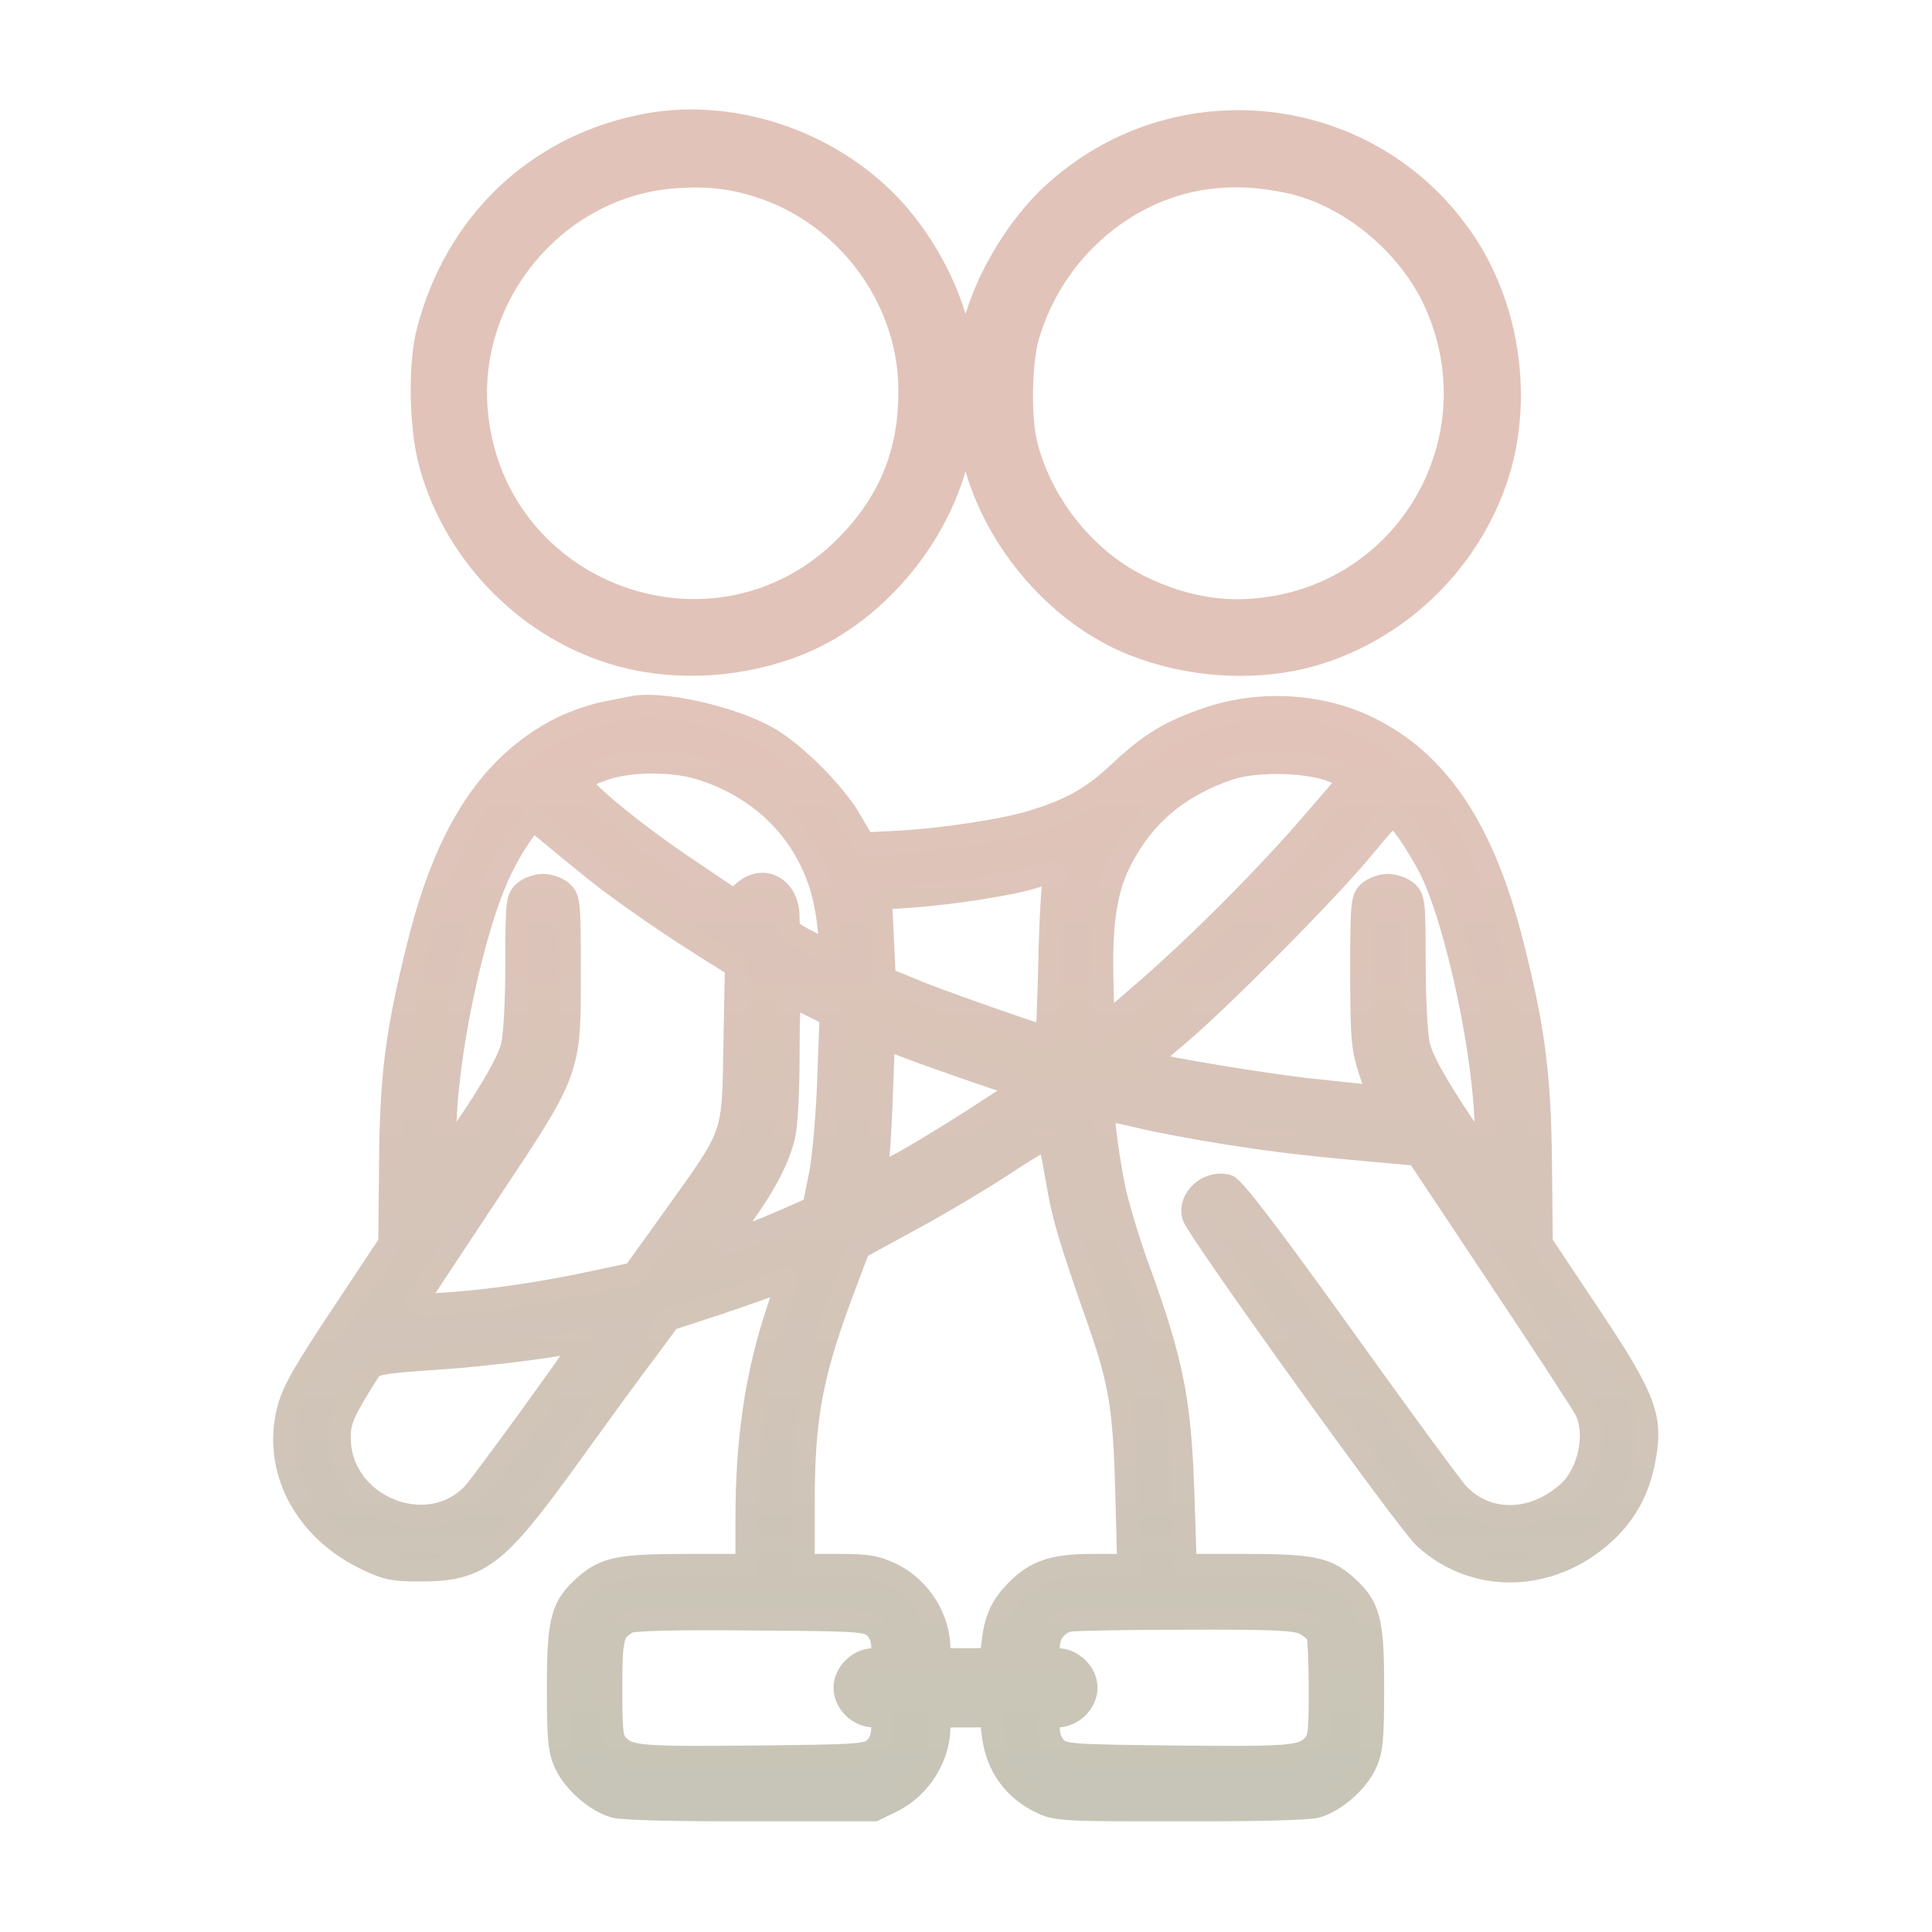
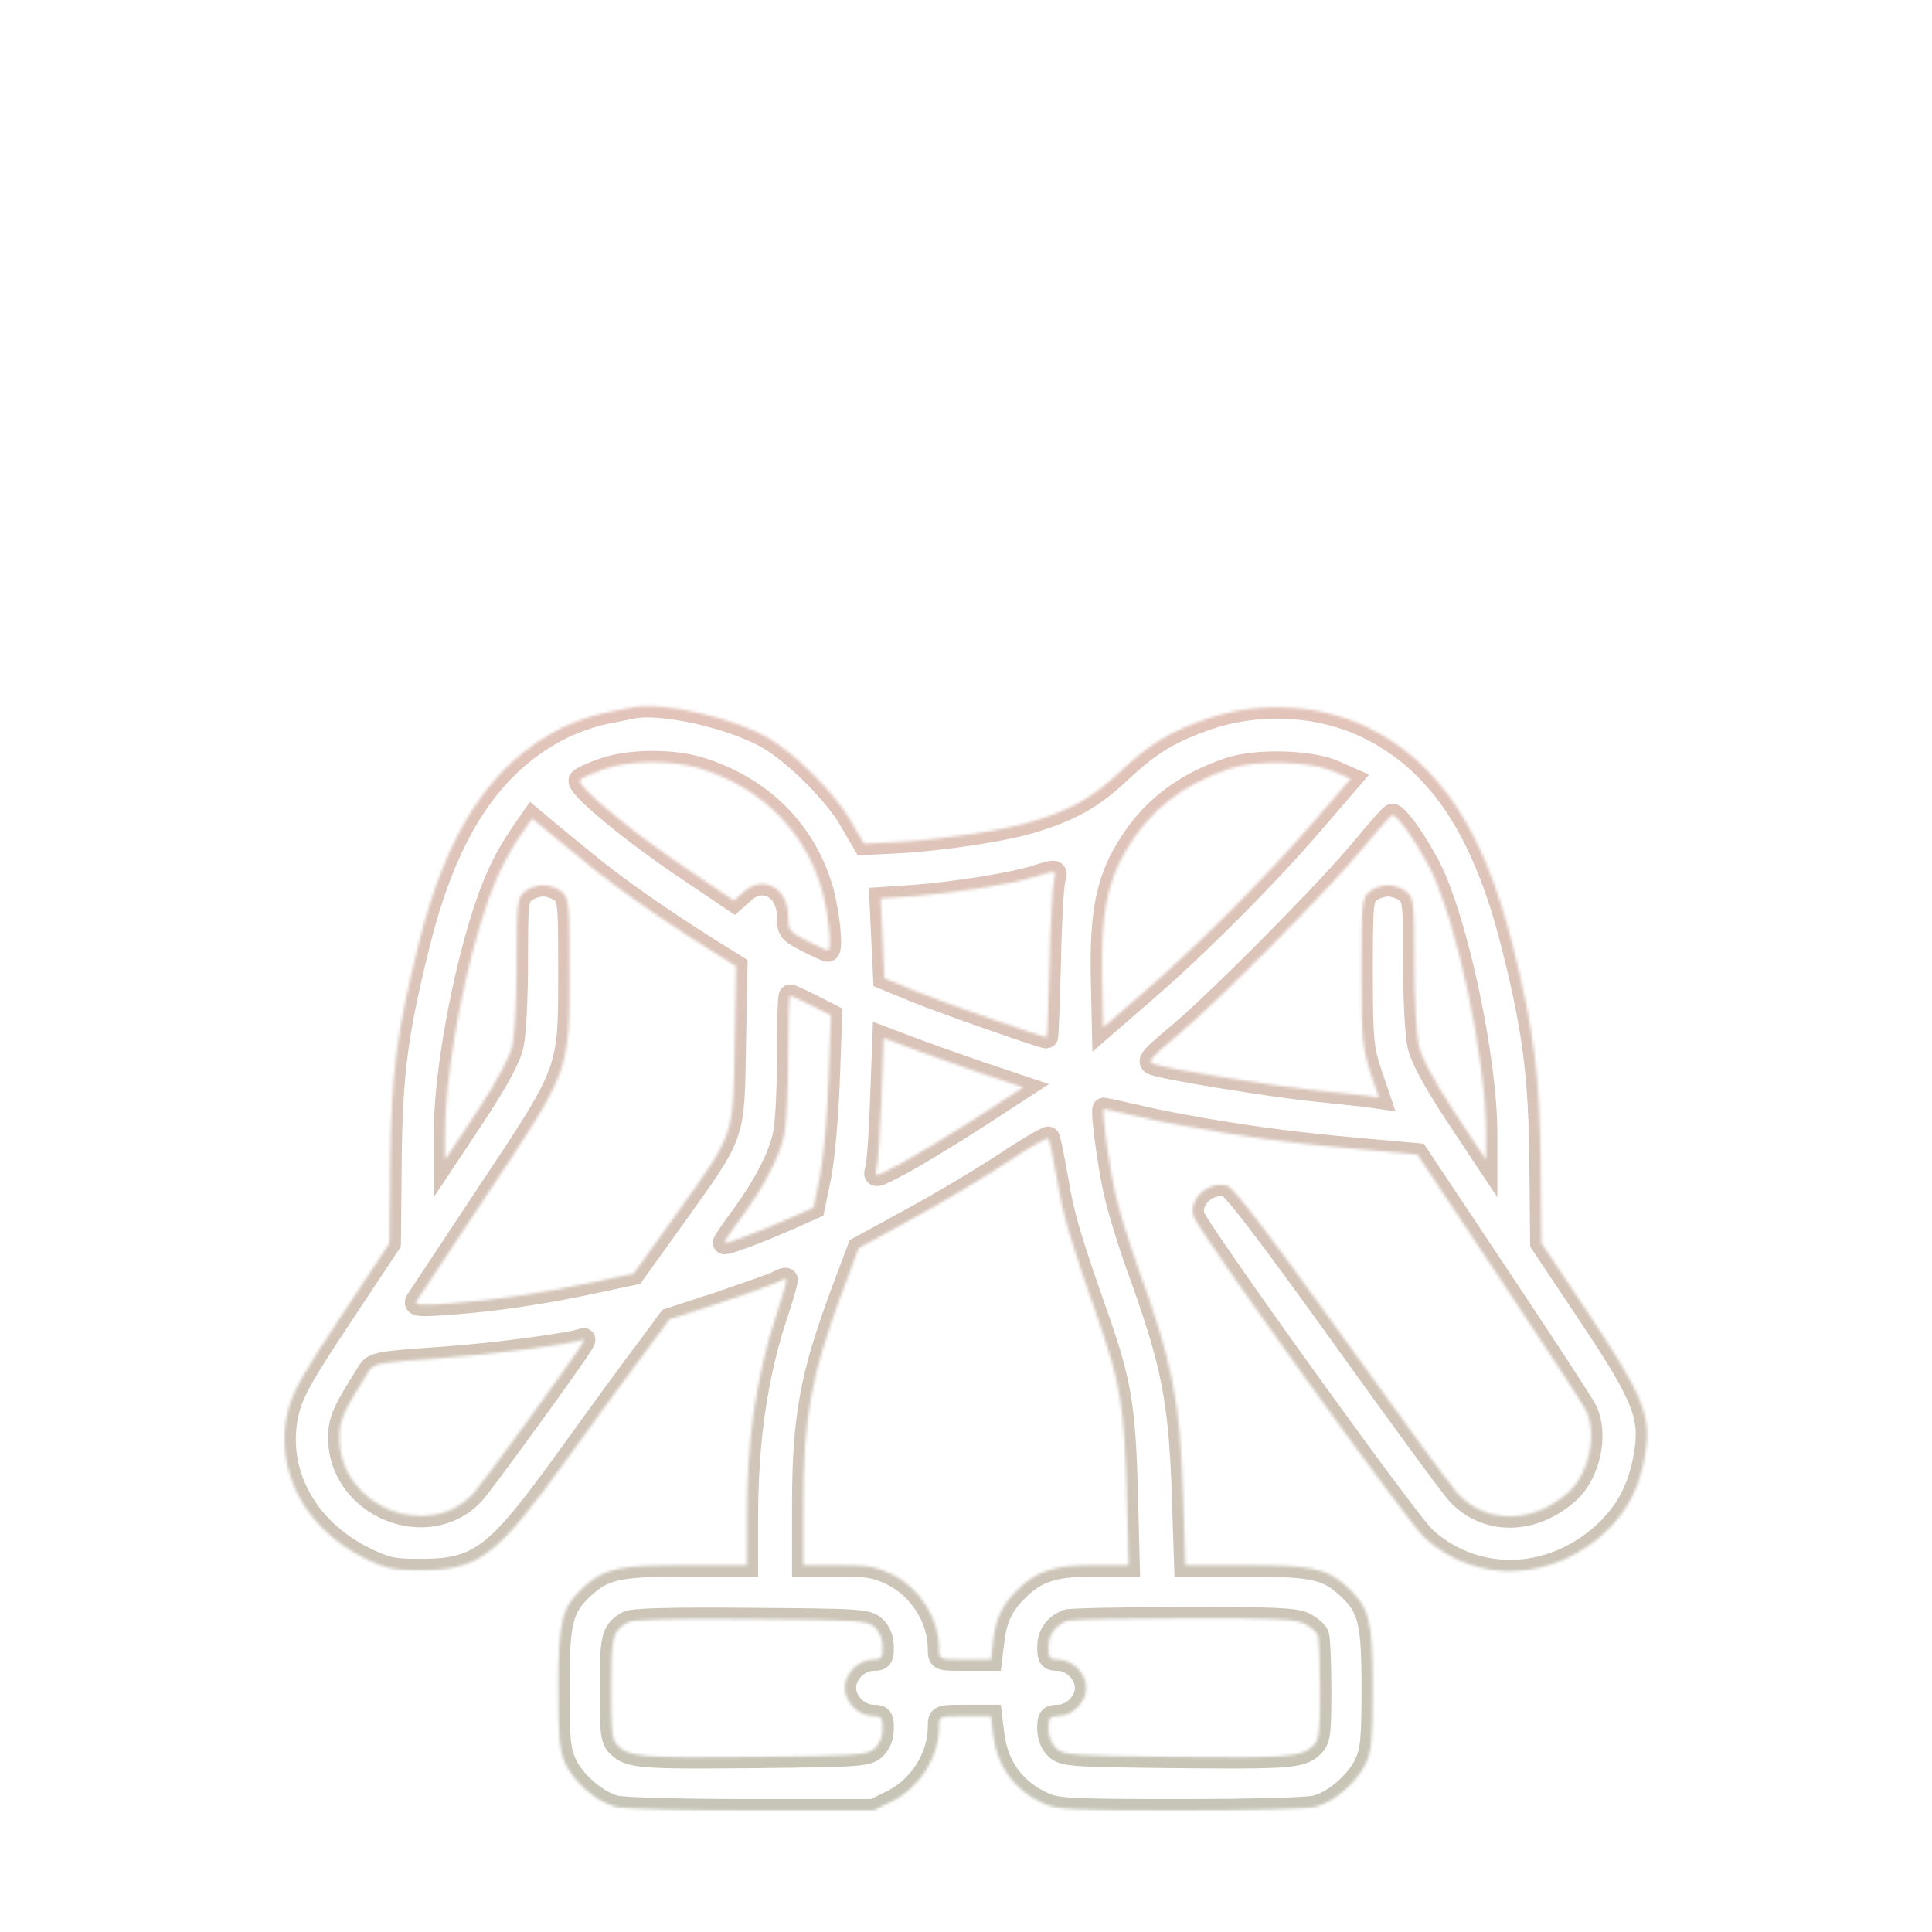
<svg xmlns="http://www.w3.org/2000/svg" width="683" height="683" viewBox="0 0 683 683" fill="none">
-   <path d="M400.316 229.825C419.642 237.402 441.924 238.984 461.29 234.303L462.225 234.071L462.236 234.068L463.827 233.641C496.601 224.503 523.169 197.934 532.307 165.16L532.735 163.569L532.738 163.559L533.043 162.324C539.253 136.357 534.286 107.025 519.669 84.897L519.667 84.895C486.045 34.123 414.999 25.968 370.369 67.603L370.368 67.605C356.154 80.88 343.907 102.971 341.323 120.063C339.019 104.801 329.462 85.969 317.212 72.519L317.206 72.514C294.344 47.611 257.764 35.623 225.444 42.712V42.711C187.624 50.874 159.453 78.113 149.399 116.29V116.291C147.8 122.276 147.099 130.812 147.2 139.406C147.301 148.018 148.209 156.891 149.93 163.565L149.932 163.571L150.359 165.156C159.5 197.805 186.186 224.626 218.729 233.521L220.308 233.938C240.335 239.113 263.436 237.474 283.282 229.454L284.608 228.904C311.947 217.279 334.663 189.464 340.876 160.197L341.163 158.78L341.166 158.769L341.333 157.914C341.388 158.194 341.447 158.479 341.501 158.769L341.503 158.78L341.791 160.197C348.104 189.936 371.456 218.175 399.384 229.454L400.316 229.825ZM443.035 213.606C430.492 214.641 417.91 212.193 404.991 206.06L404.979 206.054C385.551 196.987 369.81 177.498 364.612 156.208L364.613 156.207C363.536 151.645 363.067 144.67 363.199 137.654C363.331 130.638 364.059 123.842 365.255 119.62L365.67 118.229C374.647 89.143 400.052 67.718 428.876 64.656C437.844 63.747 445.502 64.262 454.925 66.225L454.932 66.226L455.876 66.428C475.703 70.865 495.394 86.889 504.73 105.934L505.263 107.062C527.362 154.872 495.75 209.482 443.044 213.605L443.035 213.606ZM298.04 191.397C253.474 236.736 176.671 208.995 170.525 146.003L170.394 144.509C167.279 105.052 197.155 68.95 236.193 64.79H236.194C246.938 63.742 255.745 64.274 264.784 66.856L264.806 66.862C296.614 75.561 319.47 105.315 319.6 137.874V137.879L319.601 138.882C319.513 159.873 312.639 176.413 298.04 191.398V191.397Z" fill="#E2C3B9" stroke="#E2C3B9" stroke-width="4" />
  <mask id="path-2-outside-1_106_98" maskUnits="userSpaceOnUse" x="95.574" y="245" width="491" height="399" fill="black">
-     <rect fill="white" x="95.574" y="245" width="491" height="399" />
    <path d="M223.333 250.133C221.866 250.4 217.333 251.333 213.333 252.133C209.333 252.933 202.666 255.333 198.533 257.333C173.733 269.867 158 293.6 148 333.733C140.266 364.8 138.266 379.467 138 411.467L137.733 439.467L120.933 464.8C107.466 485.067 103.6 491.733 101.866 498.533C96.666 519.2 107.466 540.267 128.8 550.8C136 554.4 138.933 555.067 147.066 555.067C169.2 555.333 174.933 551.067 200.4 515.867C211.2 500.933 223.733 483.6 228.4 477.6L236.666 466.4L254.266 460.667C264 457.333 273.2 454.133 274.8 453.333C276.266 452.4 277.733 452 278 452.267C278.266 452.533 276.8 457.867 274.666 464.133C267.466 485.867 264 508.667 264 536.933V553.333H243.066C219.2 553.333 214 554.4 207.066 560.4C198.666 567.867 197.333 572.4 197.333 596.667C197.333 614.533 197.733 618.933 199.866 623.467C202.8 629.867 210.8 636.933 217.333 638.667C219.866 639.467 241.333 640 265.466 640H308.8L315.6 636.667C325.333 631.733 332 621.067 332 610.4C332 606.667 332 606.667 341.2 606.667H350.266L351.066 613.2C352.4 624.4 358.533 632.8 368.666 637.467C373.466 639.733 378.133 640 417.333 640C441.466 640 462.8 639.467 465.333 638.667C471.866 636.933 479.866 629.867 482.8 623.467C484.933 618.933 485.333 614.533 485.333 596.667C485.333 572.4 484 567.867 475.6 560.4C468.8 554.4 463.466 553.333 439.866 553.333H419.066L418.266 528.933C417.2 495.067 414.533 481.733 402.266 448C398.933 438.8 395.333 426.8 394.133 421.333C392 412 389.333 392 390.266 392C390.4 392 395.866 393.2 402.266 394.667C408.666 396.267 422.933 398.933 434 400.667C452 403.467 463.2 404.8 492.133 407.333L501.066 408.133L529.733 451.2C545.466 474.8 559.333 496 560.533 498.4C564.8 506.667 561.866 520.8 554.533 527.467C542 538.8 525.333 538.933 515.2 527.867C512.933 525.333 494.4 500.133 474 471.6C448.133 435.6 436 419.733 433.866 419.2C427.066 417.467 420.266 423.6 421.866 429.867C422.933 434.267 497.733 538.4 503.733 543.733C522.266 560.533 550 559.067 568.8 540.4C575.6 533.467 579.6 525.6 581.466 514.933C584 500.933 581.333 494 561.733 464.667L544.933 439.467L544.666 412C544.4 380.4 542.266 363.867 534.666 333.867C524.533 293.6 508.8 269.733 484.133 257.467C467.333 249.067 445.866 247.733 427.466 253.867C413.733 258.533 406.666 262.8 396 272.8C386.4 281.867 378.666 286.267 365.066 290.4C354.8 293.6 332.4 296.933 316.4 297.733L305.466 298.267L300.4 289.6C294.933 280.267 281.2 266.533 271.866 261.067C259.2 253.6 233.6 247.867 223.333 250.133ZM246.8 271.467C269.2 278.133 285.2 294.267 290.933 315.867C293.066 324.267 294.133 336 292.666 336C292.266 336 288.933 334.533 285.333 332.667C279.066 329.467 278.666 328.933 278.666 324.133C278.666 314.133 270.133 309.2 263.2 315.067L259.466 318.4L243.866 307.867C223.2 294.133 203.333 277.467 205.066 275.733C205.866 274.933 209.733 273.2 213.6 271.867C222.533 268.8 237.066 268.667 246.8 271.467ZM471.733 272.8L477.466 275.333L464.266 290.667C448.266 309.333 422.933 334.8 404 351.067L390 363.2L389.6 345.333C389.2 323.6 391.333 311.867 398.133 300.533C406.266 286.533 418.133 277.333 434.666 271.733C444.4 268.533 463.466 269.067 471.733 272.8ZM497.466 293.6C499.733 296.8 503.333 302.667 505.466 306.8C515.066 326 525.333 374.267 525.333 400.667V410L514 392.933C506.4 381.2 502.4 373.733 501.466 369.2C500.666 365.467 500 352.4 500 340.133C500 319.333 499.866 317.6 497.333 315.333C495.866 314 492.8 312.933 490.666 312.933C488.533 312.933 485.466 314 484 315.333C481.466 317.6 481.333 319.333 481.333 343.867C481.333 367.6 481.733 370.8 484.4 378.933L487.466 388L482.8 387.333C480.133 387.067 471.733 386.133 464 385.333C448.666 383.733 412 377.733 407.866 376.133C405.6 375.333 406.666 374 416.266 366C430.933 353.733 470.266 314 482 299.6C487.2 293.333 491.733 288.133 492.266 288.133C492.933 288 495.2 290.533 497.466 293.6ZM210.666 307.867C221.066 316.133 238.8 328.4 257.066 339.6L260.266 341.6L259.733 369.067C259.2 402.267 259.866 400.133 238.933 429.467L224 450.267L210.266 453.2C192.266 457.067 175.333 459.6 159.333 460.8C148.266 461.6 146.4 461.467 147.333 459.867C148 458.8 159.2 442 172.133 422.4C201.733 377.867 201.333 379.067 201.333 343.333C201.333 319.333 201.2 317.6 198.666 315.333C197.2 314 194.133 312.933 192 312.933C189.866 312.933 186.8 314 185.333 315.333C182.8 317.6 182.666 319.333 182.666 340.133C182.666 352.4 182 365.467 181.2 369.2C180.266 373.733 176.266 381.2 168.666 392.933L157.333 410V400.667C157.333 382.133 162.4 351.6 169.6 327.467C173.733 313.6 177.866 304.267 184.266 294.933L188.133 289.333L193.066 293.467C195.733 295.733 203.733 302.267 210.666 307.867ZM372.666 310.933C372.133 312.667 371.333 325.867 371.066 340.267C370.666 354.8 370.266 366.667 370 366.667C368.533 366.667 334.266 354.667 324.666 350.8L312.666 345.867L312 331.733L311.333 317.6L323.333 316.8C337.333 315.733 357.866 312.533 365.733 310C373.466 307.6 373.733 307.6 372.666 310.933ZM286.933 355.467L293.733 358.933L292.933 381.067C292.533 393.333 291.2 408.667 290 415.2L287.6 426.933L280.133 430.267C269.466 435.067 256 440.133 256 439.333C256 438.933 258.933 434.533 262.666 429.6C270.533 418.667 275.333 409.333 277.2 401.333C278 398 278.666 385.6 278.666 373.6C278.666 361.733 278.933 352 279.333 352C279.733 352 283.2 353.6 286.933 355.467ZM345.866 379.067L361.733 384.4L344.933 395.333C335.6 401.333 323.733 408.533 318.533 411.333C309.2 416.267 308.933 416.267 309.866 413.2C310.4 411.467 311.2 400.267 311.6 388.4L312.4 366.933L321.2 370.267C326 372.133 337.066 376 345.866 379.067ZM373.6 416.533C375.733 429.733 378.266 438.133 388.533 467.333C396 488.8 397.466 498 398.266 526.933L398.933 553.333H386.533C372.533 553.333 366.133 555.467 359.6 562.133C354.266 567.333 352 572.267 351.066 580.133L350.266 586.667H341.2C332 586.667 332 586.667 332 582.933C332 572.267 325.333 561.6 315.6 556.667C309.733 553.867 307.066 553.333 296.4 553.333H284V532.267C284 500.933 286.8 486.267 297.733 456.8L303.6 441.2L322.133 431.067C332.266 425.6 347.2 416.667 355.333 411.333C363.333 406 370.266 402 370.666 402.267C370.933 402.533 372.266 408.933 373.6 416.533ZM205.866 474.933C202.933 480 170.933 524 167.466 527.867C151.333 545.333 120 532.533 120 508.267C120 502 121.333 499.067 130.533 484.533C132.266 482 134.4 481.6 155.866 480.133C174 478.933 202.933 475.067 206.4 473.467C206.666 473.467 206.4 474.133 205.866 474.933ZM309.2 575.2C310.933 576.8 312 579.333 312 582.267C312 586 311.6 586.667 308.8 586.667C303.6 586.667 298.666 591.467 298.666 596.667C298.666 601.867 303.6 606.667 308.8 606.667C311.6 606.667 312 607.333 312 611.067C312 614 310.933 616.533 309.2 618.133C306.533 620.533 303.6 620.667 268.133 621.067C226.8 621.467 222.533 621.2 218.533 617.2C216.266 614.933 216 612.667 216 596.933C216 578.533 216.533 576.533 222 573.467C223.866 572.533 237.333 572.133 265.466 572.4C303.6 572.667 306.533 572.8 309.2 575.2ZM461.2 574C463.333 575.067 465.333 576.933 465.866 578C466.266 579.2 466.666 588 466.666 597.467C466.666 612.667 466.4 614.933 464.133 617.2C460.133 621.2 455.866 621.467 414.533 621.067C379.066 620.667 376.133 620.533 373.466 618.133C371.733 616.533 370.666 614 370.666 611.067C370.666 607.333 371.066 606.667 373.866 606.667C379.066 606.667 384 601.867 384 596.667C384 591.467 379.066 586.667 373.866 586.667C371.066 586.667 370.666 586 370.666 582.267C370.666 577.867 373.066 574.533 377.333 572.933C378.4 572.533 396.933 572.133 418.4 572.133C450.266 572 458.133 572.4 461.2 574Z" />
  </mask>
-   <path d="M223.333 250.133C221.866 250.4 217.333 251.333 213.333 252.133C209.333 252.933 202.666 255.333 198.533 257.333C173.733 269.867 158 293.6 148 333.733C140.266 364.8 138.266 379.467 138 411.467L137.733 439.467L120.933 464.8C107.466 485.067 103.6 491.733 101.866 498.533C96.666 519.2 107.466 540.267 128.8 550.8C136 554.4 138.933 555.067 147.066 555.067C169.2 555.333 174.933 551.067 200.4 515.867C211.2 500.933 223.733 483.6 228.4 477.6L236.666 466.4L254.266 460.667C264 457.333 273.2 454.133 274.8 453.333C276.266 452.4 277.733 452 278 452.267C278.266 452.533 276.8 457.867 274.666 464.133C267.466 485.867 264 508.667 264 536.933V553.333H243.066C219.2 553.333 214 554.4 207.066 560.4C198.666 567.867 197.333 572.4 197.333 596.667C197.333 614.533 197.733 618.933 199.866 623.467C202.8 629.867 210.8 636.933 217.333 638.667C219.866 639.467 241.333 640 265.466 640H308.8L315.6 636.667C325.333 631.733 332 621.067 332 610.4C332 606.667 332 606.667 341.2 606.667H350.266L351.066 613.2C352.4 624.4 358.533 632.8 368.666 637.467C373.466 639.733 378.133 640 417.333 640C441.466 640 462.8 639.467 465.333 638.667C471.866 636.933 479.866 629.867 482.8 623.467C484.933 618.933 485.333 614.533 485.333 596.667C485.333 572.4 484 567.867 475.6 560.4C468.8 554.4 463.466 553.333 439.866 553.333H419.066L418.266 528.933C417.2 495.067 414.533 481.733 402.266 448C398.933 438.8 395.333 426.8 394.133 421.333C392 412 389.333 392 390.266 392C390.4 392 395.866 393.2 402.266 394.667C408.666 396.267 422.933 398.933 434 400.667C452 403.467 463.2 404.8 492.133 407.333L501.066 408.133L529.733 451.2C545.466 474.8 559.333 496 560.533 498.4C564.8 506.667 561.866 520.8 554.533 527.467C542 538.8 525.333 538.933 515.2 527.867C512.933 525.333 494.4 500.133 474 471.6C448.133 435.6 436 419.733 433.866 419.2C427.066 417.467 420.266 423.6 421.866 429.867C422.933 434.267 497.733 538.4 503.733 543.733C522.266 560.533 550 559.067 568.8 540.4C575.6 533.467 579.6 525.6 581.466 514.933C584 500.933 581.333 494 561.733 464.667L544.933 439.467L544.666 412C544.4 380.4 542.266 363.867 534.666 333.867C524.533 293.6 508.8 269.733 484.133 257.467C467.333 249.067 445.866 247.733 427.466 253.867C413.733 258.533 406.666 262.8 396 272.8C386.4 281.867 378.666 286.267 365.066 290.4C354.8 293.6 332.4 296.933 316.4 297.733L305.466 298.267L300.4 289.6C294.933 280.267 281.2 266.533 271.866 261.067C259.2 253.6 233.6 247.867 223.333 250.133ZM246.8 271.467C269.2 278.133 285.2 294.267 290.933 315.867C293.066 324.267 294.133 336 292.666 336C292.266 336 288.933 334.533 285.333 332.667C279.066 329.467 278.666 328.933 278.666 324.133C278.666 314.133 270.133 309.2 263.2 315.067L259.466 318.4L243.866 307.867C223.2 294.133 203.333 277.467 205.066 275.733C205.866 274.933 209.733 273.2 213.6 271.867C222.533 268.8 237.066 268.667 246.8 271.467ZM471.733 272.8L477.466 275.333L464.266 290.667C448.266 309.333 422.933 334.8 404 351.067L390 363.2L389.6 345.333C389.2 323.6 391.333 311.867 398.133 300.533C406.266 286.533 418.133 277.333 434.666 271.733C444.4 268.533 463.466 269.067 471.733 272.8ZM497.466 293.6C499.733 296.8 503.333 302.667 505.466 306.8C515.066 326 525.333 374.267 525.333 400.667V410L514 392.933C506.4 381.2 502.4 373.733 501.466 369.2C500.666 365.467 500 352.4 500 340.133C500 319.333 499.866 317.6 497.333 315.333C495.866 314 492.8 312.933 490.666 312.933C488.533 312.933 485.466 314 484 315.333C481.466 317.6 481.333 319.333 481.333 343.867C481.333 367.6 481.733 370.8 484.4 378.933L487.466 388L482.8 387.333C480.133 387.067 471.733 386.133 464 385.333C448.666 383.733 412 377.733 407.866 376.133C405.6 375.333 406.666 374 416.266 366C430.933 353.733 470.266 314 482 299.6C487.2 293.333 491.733 288.133 492.266 288.133C492.933 288 495.2 290.533 497.466 293.6ZM210.666 307.867C221.066 316.133 238.8 328.4 257.066 339.6L260.266 341.6L259.733 369.067C259.2 402.267 259.866 400.133 238.933 429.467L224 450.267L210.266 453.2C192.266 457.067 175.333 459.6 159.333 460.8C148.266 461.6 146.4 461.467 147.333 459.867C148 458.8 159.2 442 172.133 422.4C201.733 377.867 201.333 379.067 201.333 343.333C201.333 319.333 201.2 317.6 198.666 315.333C197.2 314 194.133 312.933 192 312.933C189.866 312.933 186.8 314 185.333 315.333C182.8 317.6 182.666 319.333 182.666 340.133C182.666 352.4 182 365.467 181.2 369.2C180.266 373.733 176.266 381.2 168.666 392.933L157.333 410V400.667C157.333 382.133 162.4 351.6 169.6 327.467C173.733 313.6 177.866 304.267 184.266 294.933L188.133 289.333L193.066 293.467C195.733 295.733 203.733 302.267 210.666 307.867ZM372.666 310.933C372.133 312.667 371.333 325.867 371.066 340.267C370.666 354.8 370.266 366.667 370 366.667C368.533 366.667 334.266 354.667 324.666 350.8L312.666 345.867L312 331.733L311.333 317.6L323.333 316.8C337.333 315.733 357.866 312.533 365.733 310C373.466 307.6 373.733 307.6 372.666 310.933ZM286.933 355.467L293.733 358.933L292.933 381.067C292.533 393.333 291.2 408.667 290 415.2L287.6 426.933L280.133 430.267C269.466 435.067 256 440.133 256 439.333C256 438.933 258.933 434.533 262.666 429.6C270.533 418.667 275.333 409.333 277.2 401.333C278 398 278.666 385.6 278.666 373.6C278.666 361.733 278.933 352 279.333 352C279.733 352 283.2 353.6 286.933 355.467ZM345.866 379.067L361.733 384.4L344.933 395.333C335.6 401.333 323.733 408.533 318.533 411.333C309.2 416.267 308.933 416.267 309.866 413.2C310.4 411.467 311.2 400.267 311.6 388.4L312.4 366.933L321.2 370.267C326 372.133 337.066 376 345.866 379.067ZM373.6 416.533C375.733 429.733 378.266 438.133 388.533 467.333C396 488.8 397.466 498 398.266 526.933L398.933 553.333H386.533C372.533 553.333 366.133 555.467 359.6 562.133C354.266 567.333 352 572.267 351.066 580.133L350.266 586.667H341.2C332 586.667 332 586.667 332 582.933C332 572.267 325.333 561.6 315.6 556.667C309.733 553.867 307.066 553.333 296.4 553.333H284V532.267C284 500.933 286.8 486.267 297.733 456.8L303.6 441.2L322.133 431.067C332.266 425.6 347.2 416.667 355.333 411.333C363.333 406 370.266 402 370.666 402.267C370.933 402.533 372.266 408.933 373.6 416.533ZM205.866 474.933C202.933 480 170.933 524 167.466 527.867C151.333 545.333 120 532.533 120 508.267C120 502 121.333 499.067 130.533 484.533C132.266 482 134.4 481.6 155.866 480.133C174 478.933 202.933 475.067 206.4 473.467C206.666 473.467 206.4 474.133 205.866 474.933ZM309.2 575.2C310.933 576.8 312 579.333 312 582.267C312 586 311.6 586.667 308.8 586.667C303.6 586.667 298.666 591.467 298.666 596.667C298.666 601.867 303.6 606.667 308.8 606.667C311.6 606.667 312 607.333 312 611.067C312 614 310.933 616.533 309.2 618.133C306.533 620.533 303.6 620.667 268.133 621.067C226.8 621.467 222.533 621.2 218.533 617.2C216.266 614.933 216 612.667 216 596.933C216 578.533 216.533 576.533 222 573.467C223.866 572.533 237.333 572.133 265.466 572.4C303.6 572.667 306.533 572.8 309.2 575.2ZM461.2 574C463.333 575.067 465.333 576.933 465.866 578C466.266 579.2 466.666 588 466.666 597.467C466.666 612.667 466.4 614.933 464.133 617.2C460.133 621.2 455.866 621.467 414.533 621.067C379.066 620.667 376.133 620.533 373.466 618.133C371.733 616.533 370.666 614 370.666 611.067C370.666 607.333 371.066 606.667 373.866 606.667C379.066 606.667 384 601.867 384 596.667C384 591.467 379.066 586.667 373.866 586.667C371.066 586.667 370.666 586 370.666 582.267C370.666 577.867 373.066 574.533 377.333 572.933C378.4 572.533 396.933 572.133 418.4 572.133C450.266 572 458.133 572.4 461.2 574Z" fill="url(#paint0_linear_106_98)" />
  <path d="M223.333 250.133C221.866 250.4 217.333 251.333 213.333 252.133C209.333 252.933 202.666 255.333 198.533 257.333C173.733 269.867 158 293.6 148 333.733C140.266 364.8 138.266 379.467 138 411.467L137.733 439.467L120.933 464.8C107.466 485.067 103.6 491.733 101.866 498.533C96.666 519.2 107.466 540.267 128.8 550.8C136 554.4 138.933 555.067 147.066 555.067C169.2 555.333 174.933 551.067 200.4 515.867C211.2 500.933 223.733 483.6 228.4 477.6L236.666 466.4L254.266 460.667C264 457.333 273.2 454.133 274.8 453.333C276.266 452.4 277.733 452 278 452.267C278.266 452.533 276.8 457.867 274.666 464.133C267.466 485.867 264 508.667 264 536.933V553.333H243.066C219.2 553.333 214 554.4 207.066 560.4C198.666 567.867 197.333 572.4 197.333 596.667C197.333 614.533 197.733 618.933 199.866 623.467C202.8 629.867 210.8 636.933 217.333 638.667C219.866 639.467 241.333 640 265.466 640H308.8L315.6 636.667C325.333 631.733 332 621.067 332 610.4C332 606.667 332 606.667 341.2 606.667H350.266L351.066 613.2C352.4 624.4 358.533 632.8 368.666 637.467C373.466 639.733 378.133 640 417.333 640C441.466 640 462.8 639.467 465.333 638.667C471.866 636.933 479.866 629.867 482.8 623.467C484.933 618.933 485.333 614.533 485.333 596.667C485.333 572.4 484 567.867 475.6 560.4C468.8 554.4 463.466 553.333 439.866 553.333H419.066L418.266 528.933C417.2 495.067 414.533 481.733 402.266 448C398.933 438.8 395.333 426.8 394.133 421.333C392 412 389.333 392 390.266 392C390.4 392 395.866 393.2 402.266 394.667C408.666 396.267 422.933 398.933 434 400.667C452 403.467 463.2 404.8 492.133 407.333L501.066 408.133L529.733 451.2C545.466 474.8 559.333 496 560.533 498.4C564.8 506.667 561.866 520.8 554.533 527.467C542 538.8 525.333 538.933 515.2 527.867C512.933 525.333 494.4 500.133 474 471.6C448.133 435.6 436 419.733 433.866 419.2C427.066 417.467 420.266 423.6 421.866 429.867C422.933 434.267 497.733 538.4 503.733 543.733C522.266 560.533 550 559.067 568.8 540.4C575.6 533.467 579.6 525.6 581.466 514.933C584 500.933 581.333 494 561.733 464.667L544.933 439.467L544.666 412C544.4 380.4 542.266 363.867 534.666 333.867C524.533 293.6 508.8 269.733 484.133 257.467C467.333 249.067 445.866 247.733 427.466 253.867C413.733 258.533 406.666 262.8 396 272.8C386.4 281.867 378.666 286.267 365.066 290.4C354.8 293.6 332.4 296.933 316.4 297.733L305.466 298.267L300.4 289.6C294.933 280.267 281.2 266.533 271.866 261.067C259.2 253.6 233.6 247.867 223.333 250.133ZM246.8 271.467C269.2 278.133 285.2 294.267 290.933 315.867C293.066 324.267 294.133 336 292.666 336C292.266 336 288.933 334.533 285.333 332.667C279.066 329.467 278.666 328.933 278.666 324.133C278.666 314.133 270.133 309.2 263.2 315.067L259.466 318.4L243.866 307.867C223.2 294.133 203.333 277.467 205.066 275.733C205.866 274.933 209.733 273.2 213.6 271.867C222.533 268.8 237.066 268.667 246.8 271.467ZM471.733 272.8L477.466 275.333L464.266 290.667C448.266 309.333 422.933 334.8 404 351.067L390 363.2L389.6 345.333C389.2 323.6 391.333 311.867 398.133 300.533C406.266 286.533 418.133 277.333 434.666 271.733C444.4 268.533 463.466 269.067 471.733 272.8ZM497.466 293.6C499.733 296.8 503.333 302.667 505.466 306.8C515.066 326 525.333 374.267 525.333 400.667V410L514 392.933C506.4 381.2 502.4 373.733 501.466 369.2C500.666 365.467 500 352.4 500 340.133C500 319.333 499.866 317.6 497.333 315.333C495.866 314 492.8 312.933 490.666 312.933C488.533 312.933 485.466 314 484 315.333C481.466 317.6 481.333 319.333 481.333 343.867C481.333 367.6 481.733 370.8 484.4 378.933L487.466 388L482.8 387.333C480.133 387.067 471.733 386.133 464 385.333C448.666 383.733 412 377.733 407.866 376.133C405.6 375.333 406.666 374 416.266 366C430.933 353.733 470.266 314 482 299.6C487.2 293.333 491.733 288.133 492.266 288.133C492.933 288 495.2 290.533 497.466 293.6ZM210.666 307.867C221.066 316.133 238.8 328.4 257.066 339.6L260.266 341.6L259.733 369.067C259.2 402.267 259.866 400.133 238.933 429.467L224 450.267L210.266 453.2C192.266 457.067 175.333 459.6 159.333 460.8C148.266 461.6 146.4 461.467 147.333 459.867C148 458.8 159.2 442 172.133 422.4C201.733 377.867 201.333 379.067 201.333 343.333C201.333 319.333 201.2 317.6 198.666 315.333C197.2 314 194.133 312.933 192 312.933C189.866 312.933 186.8 314 185.333 315.333C182.8 317.6 182.666 319.333 182.666 340.133C182.666 352.4 182 365.467 181.2 369.2C180.266 373.733 176.266 381.2 168.666 392.933L157.333 410V400.667C157.333 382.133 162.4 351.6 169.6 327.467C173.733 313.6 177.866 304.267 184.266 294.933L188.133 289.333L193.066 293.467C195.733 295.733 203.733 302.267 210.666 307.867ZM372.666 310.933C372.133 312.667 371.333 325.867 371.066 340.267C370.666 354.8 370.266 366.667 370 366.667C368.533 366.667 334.266 354.667 324.666 350.8L312.666 345.867L312 331.733L311.333 317.6L323.333 316.8C337.333 315.733 357.866 312.533 365.733 310C373.466 307.6 373.733 307.6 372.666 310.933ZM286.933 355.467L293.733 358.933L292.933 381.067C292.533 393.333 291.2 408.667 290 415.2L287.6 426.933L280.133 430.267C269.466 435.067 256 440.133 256 439.333C256 438.933 258.933 434.533 262.666 429.6C270.533 418.667 275.333 409.333 277.2 401.333C278 398 278.666 385.6 278.666 373.6C278.666 361.733 278.933 352 279.333 352C279.733 352 283.2 353.6 286.933 355.467ZM345.866 379.067L361.733 384.4L344.933 395.333C335.6 401.333 323.733 408.533 318.533 411.333C309.2 416.267 308.933 416.267 309.866 413.2C310.4 411.467 311.2 400.267 311.6 388.4L312.4 366.933L321.2 370.267C326 372.133 337.066 376 345.866 379.067ZM373.6 416.533C375.733 429.733 378.266 438.133 388.533 467.333C396 488.8 397.466 498 398.266 526.933L398.933 553.333H386.533C372.533 553.333 366.133 555.467 359.6 562.133C354.266 567.333 352 572.267 351.066 580.133L350.266 586.667H341.2C332 586.667 332 586.667 332 582.933C332 572.267 325.333 561.6 315.6 556.667C309.733 553.867 307.066 553.333 296.4 553.333H284V532.267C284 500.933 286.8 486.267 297.733 456.8L303.6 441.2L322.133 431.067C332.266 425.6 347.2 416.667 355.333 411.333C363.333 406 370.266 402 370.666 402.267C370.933 402.533 372.266 408.933 373.6 416.533ZM205.866 474.933C202.933 480 170.933 524 167.466 527.867C151.333 545.333 120 532.533 120 508.267C120 502 121.333 499.067 130.533 484.533C132.266 482 134.4 481.6 155.866 480.133C174 478.933 202.933 475.067 206.4 473.467C206.666 473.467 206.4 474.133 205.866 474.933ZM309.2 575.2C310.933 576.8 312 579.333 312 582.267C312 586 311.6 586.667 308.8 586.667C303.6 586.667 298.666 591.467 298.666 596.667C298.666 601.867 303.6 606.667 308.8 606.667C311.6 606.667 312 607.333 312 611.067C312 614 310.933 616.533 309.2 618.133C306.533 620.533 303.6 620.667 268.133 621.067C226.8 621.467 222.533 621.2 218.533 617.2C216.266 614.933 216 612.667 216 596.933C216 578.533 216.533 576.533 222 573.467C223.866 572.533 237.333 572.133 265.466 572.4C303.6 572.667 306.533 572.8 309.2 575.2ZM461.2 574C463.333 575.067 465.333 576.933 465.866 578C466.266 579.2 466.666 588 466.666 597.467C466.666 612.667 466.4 614.933 464.133 617.2C460.133 621.2 455.866 621.467 414.533 621.067C379.066 620.667 376.133 620.533 373.466 618.133C371.733 616.533 370.666 614 370.666 611.067C370.666 607.333 371.066 606.667 373.866 606.667C379.066 606.667 384 601.867 384 596.667C384 591.467 379.066 586.667 373.866 586.667C371.066 586.667 370.666 586 370.666 582.267C370.666 577.867 373.066 574.533 377.333 572.933C378.4 572.533 396.933 572.133 418.4 572.133C450.266 572 458.133 572.4 461.2 574Z" stroke="url(#paint1_linear_106_98)" stroke-width="8" mask="url(#path-2-outside-1_106_98)" />
  <defs>
    <linearGradient id="paint0_linear_106_98" x1="341.421" y1="249.632" x2="341.421" y2="640" gradientUnits="userSpaceOnUse">
      <stop stop-color="#E2C3B9" />
      <stop offset="1" stop-color="#C6C5B7" />
    </linearGradient>
    <linearGradient id="paint1_linear_106_98" x1="341.421" y1="640" x2="341.421" y2="249.632" gradientUnits="userSpaceOnUse">
      <stop stop-color="#C7C5B7" />
      <stop offset="1" stop-color="#E2C4BA" />
    </linearGradient>
  </defs>
</svg>